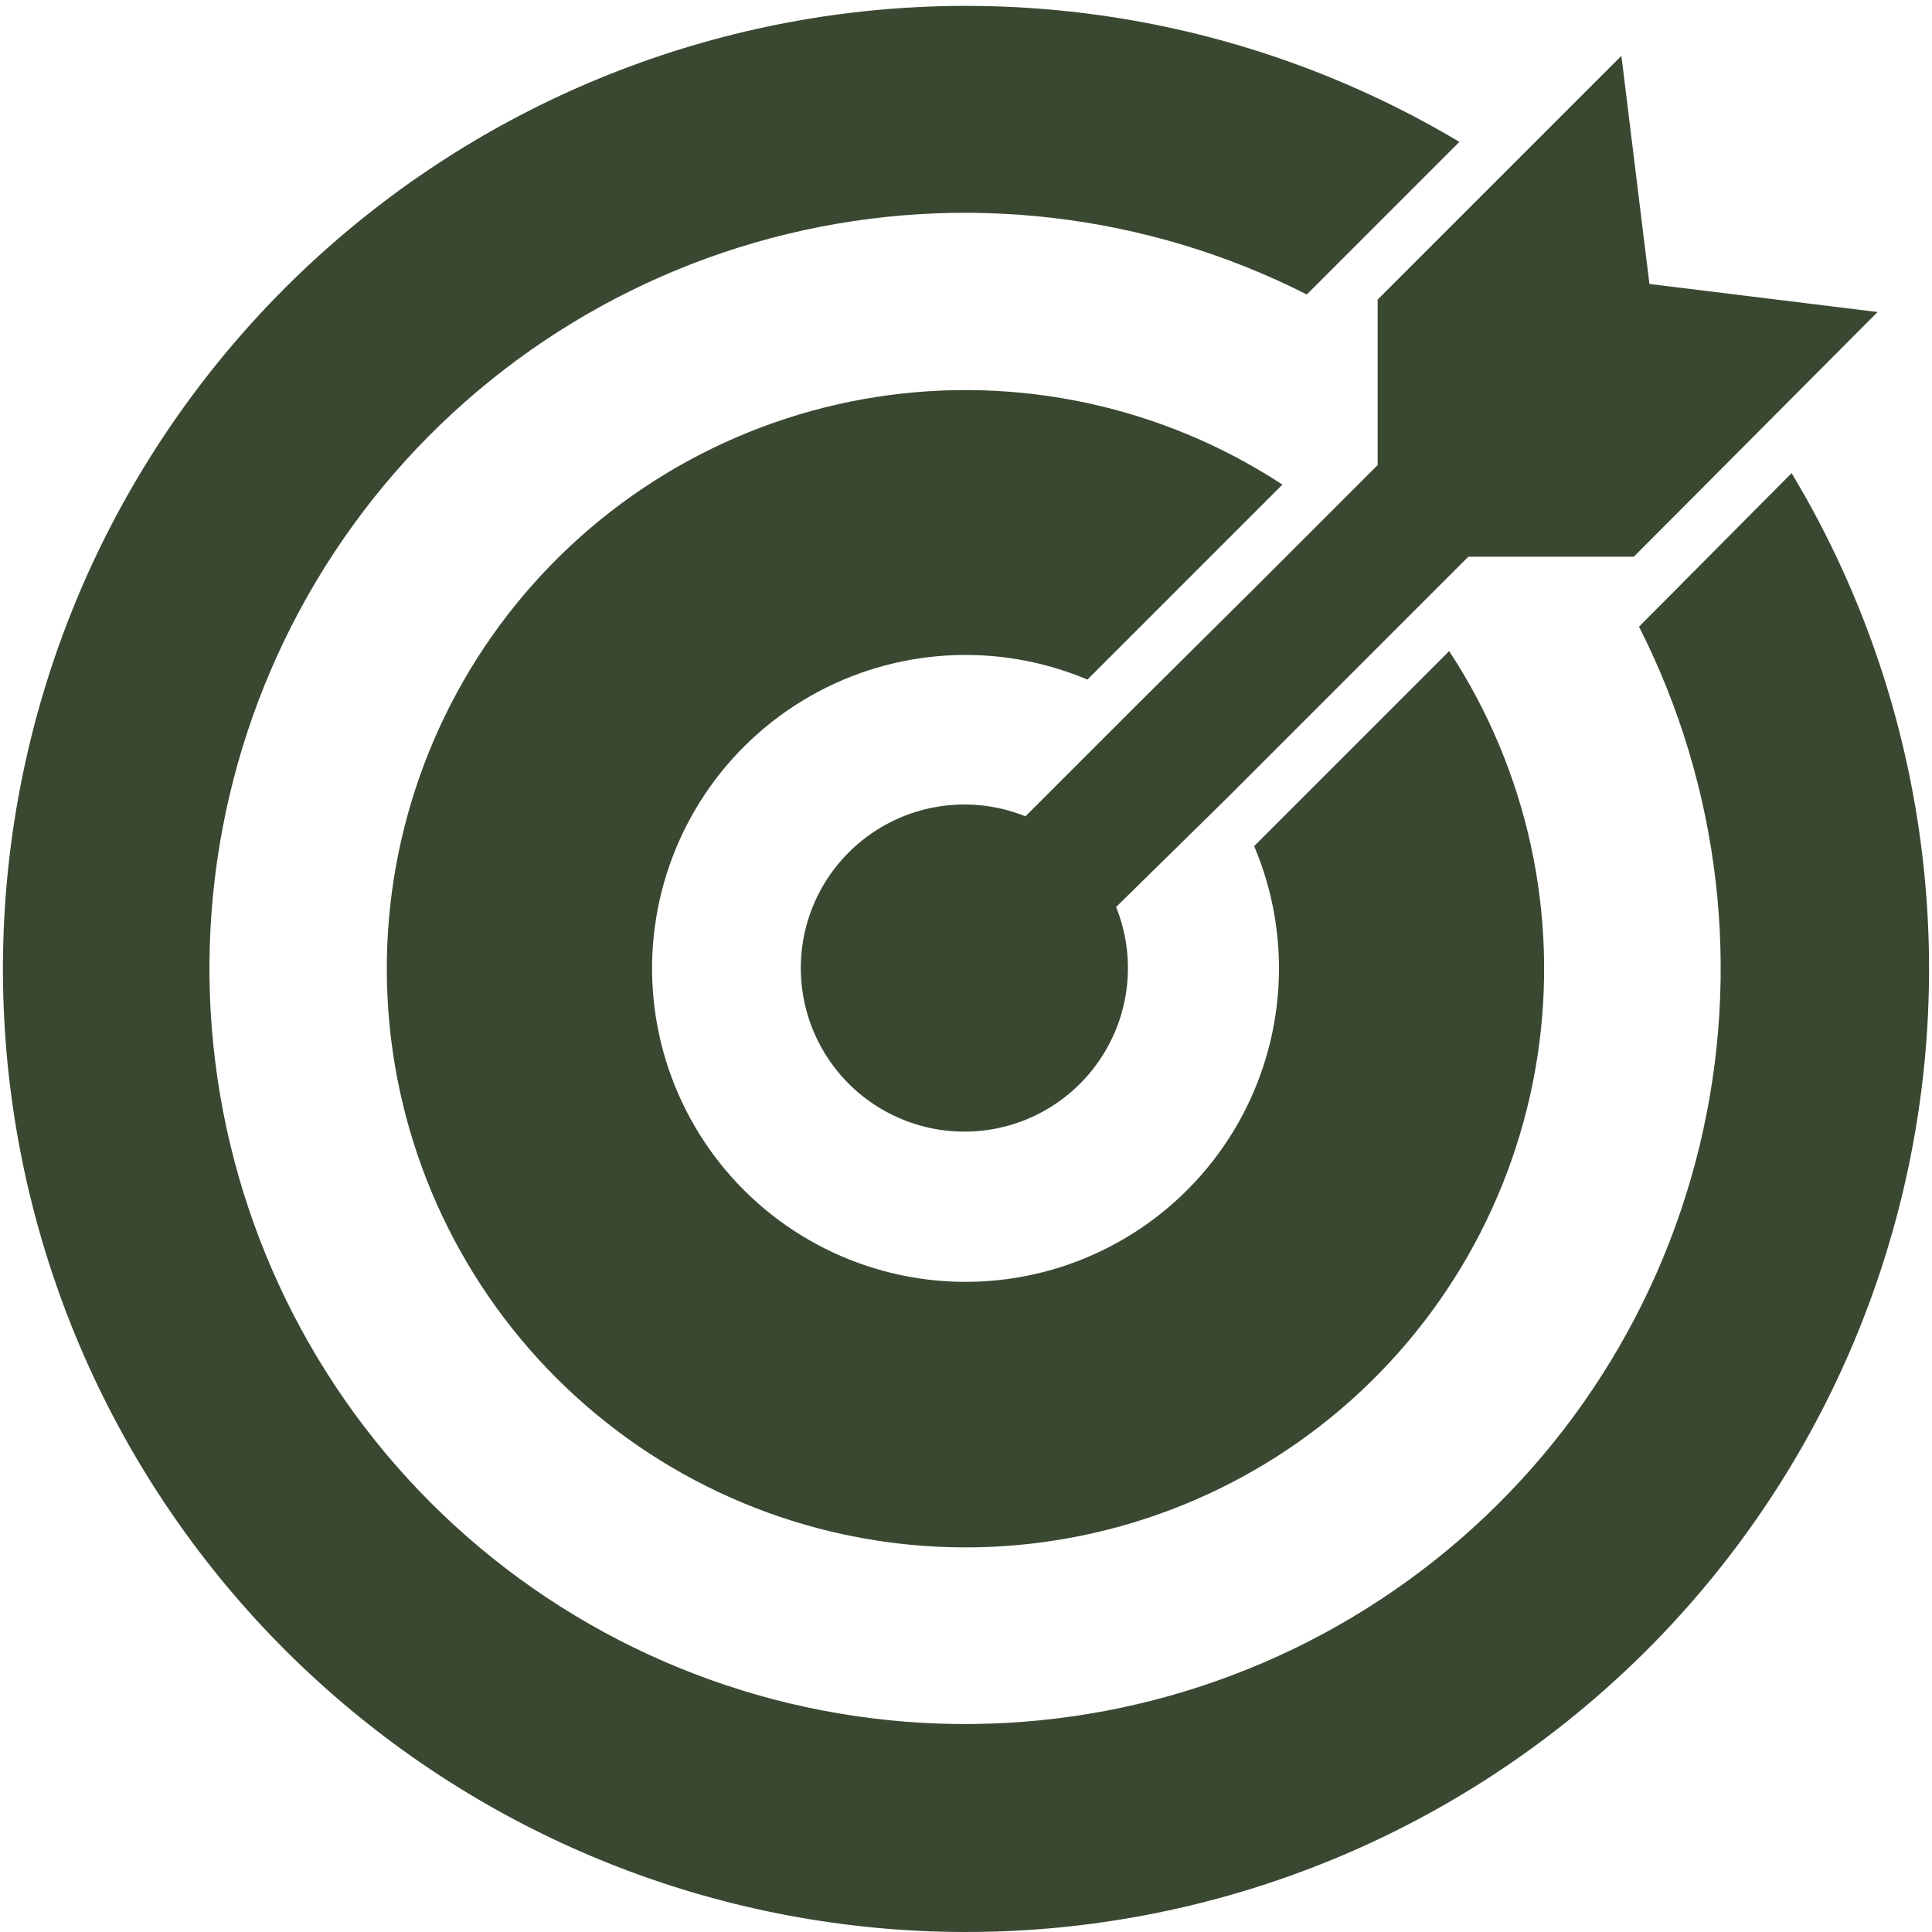
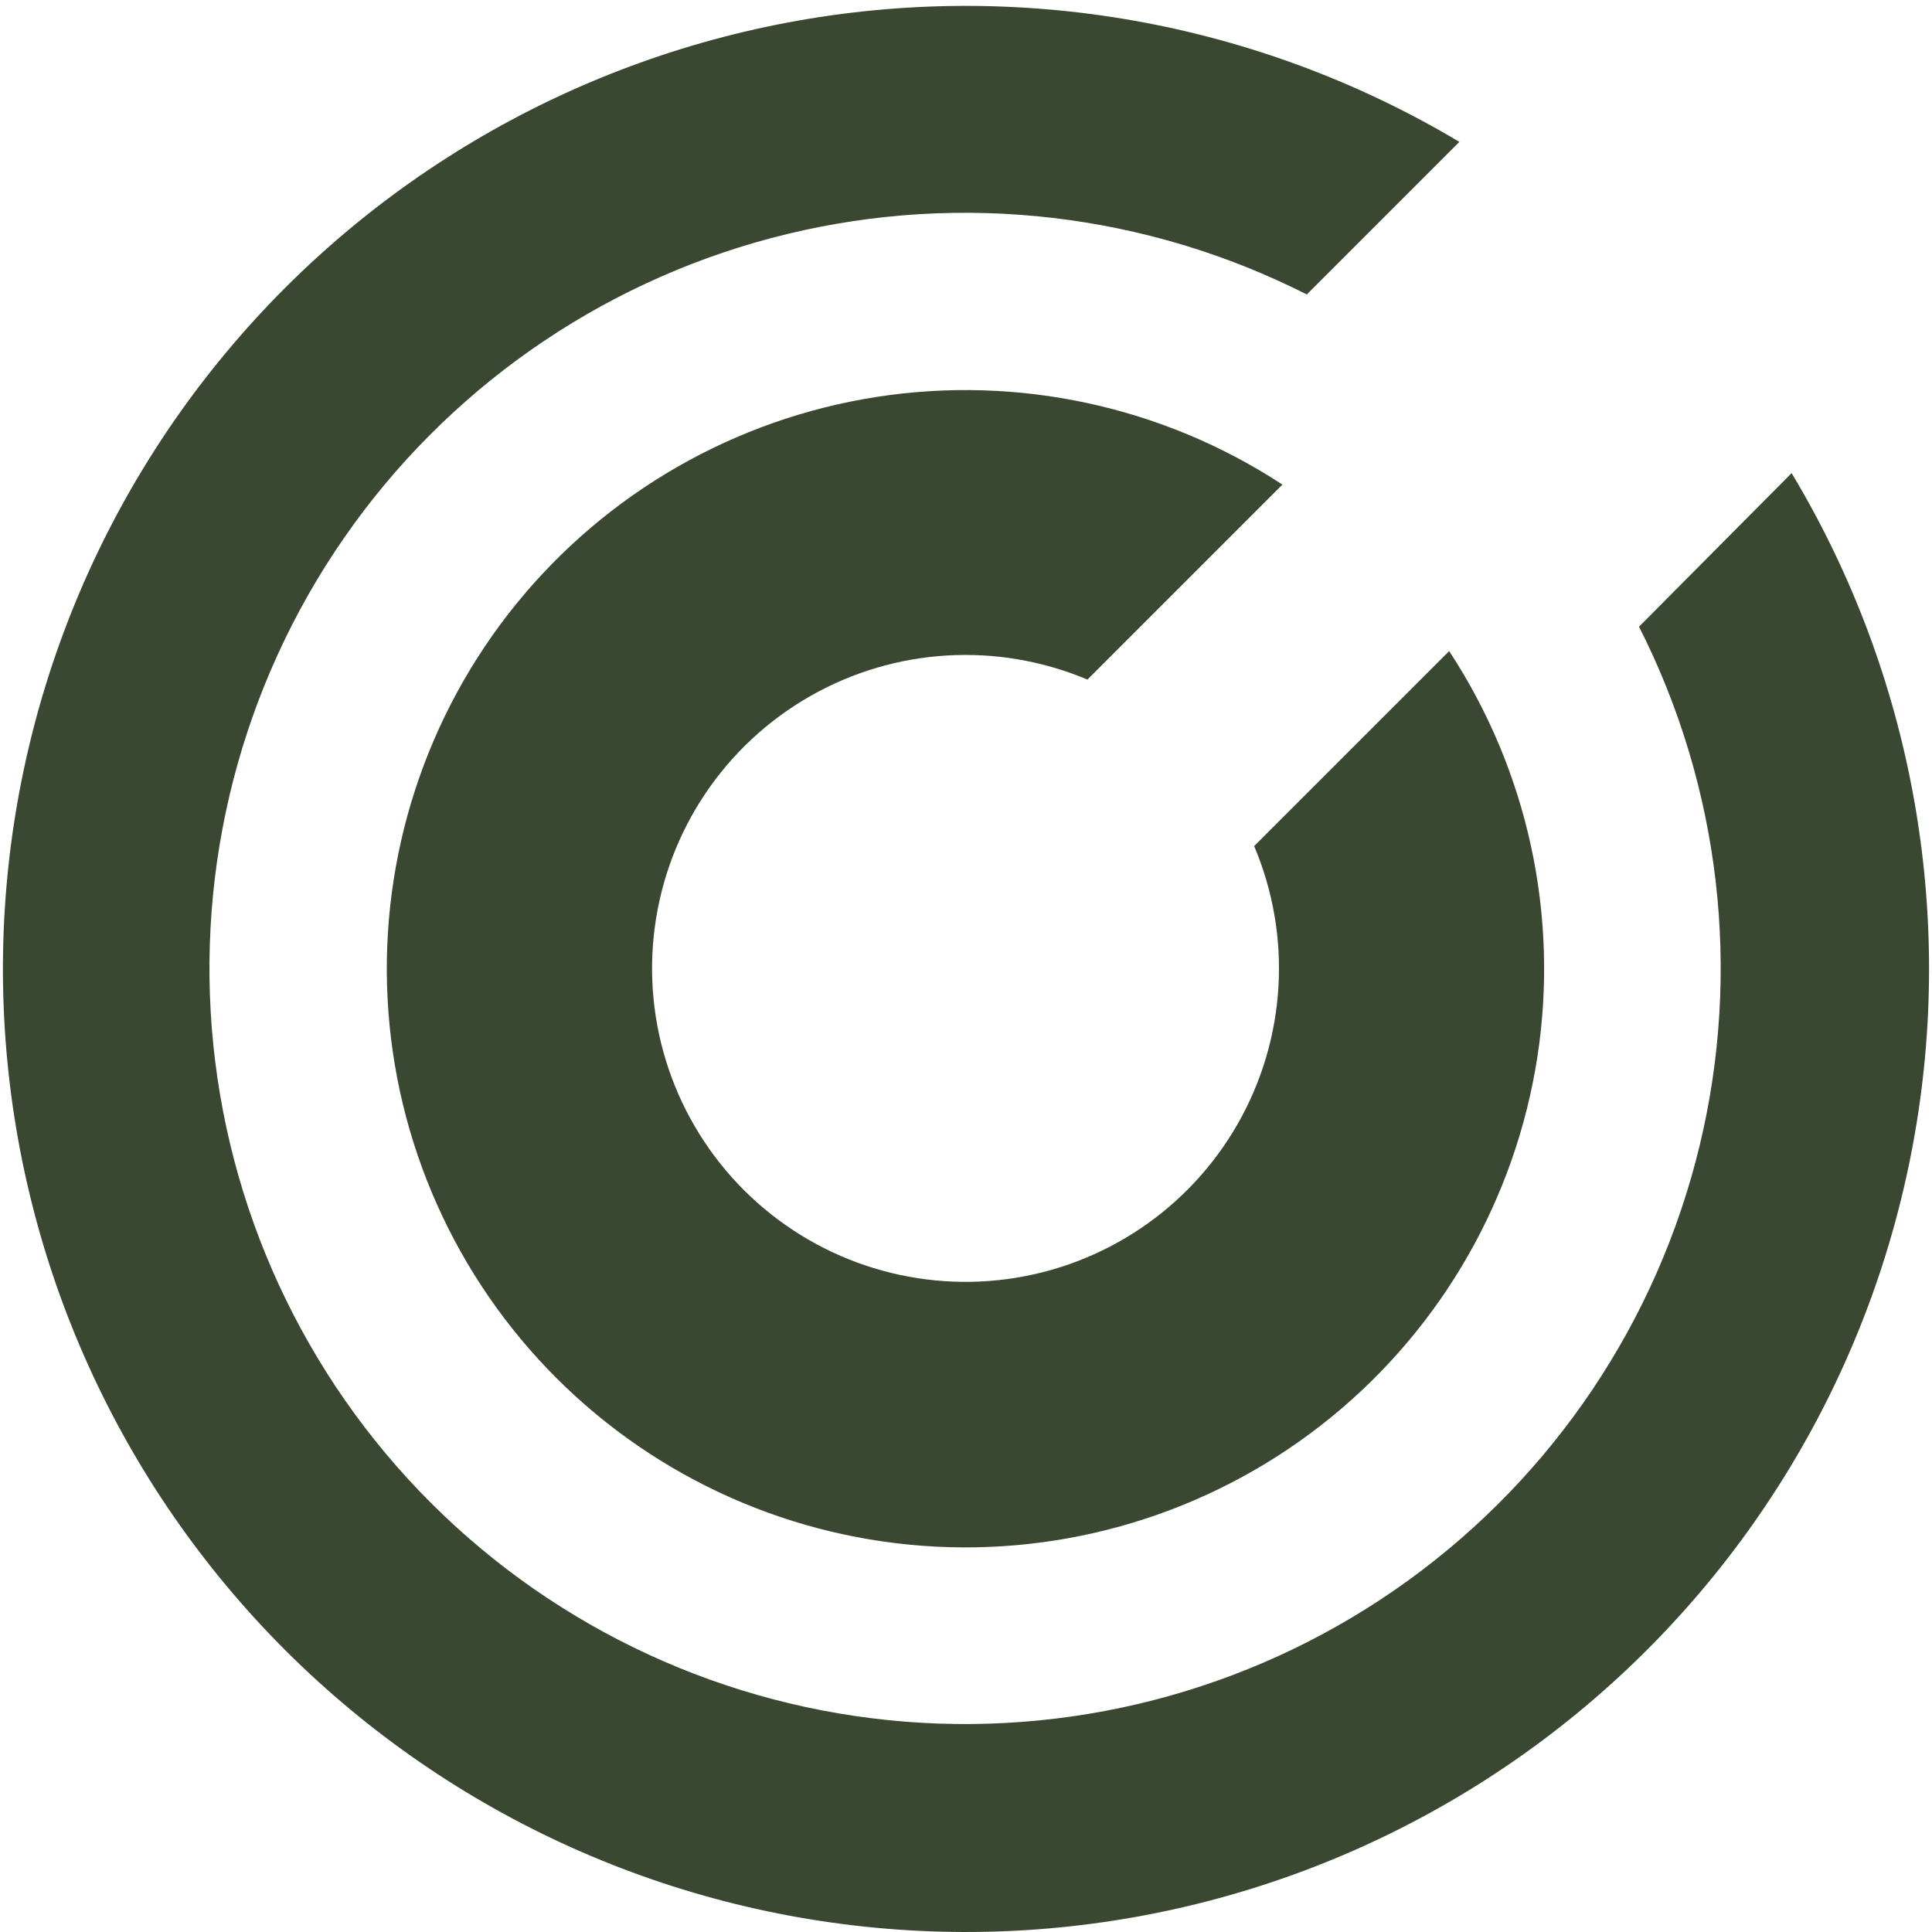
<svg xmlns="http://www.w3.org/2000/svg" width="62" height="62" viewBox="0 0 62 62" fill="none">
  <path d="M52.598 20.111C55.207 25.257 55.896 31.165 54.541 36.773C53.186 42.382 49.875 47.323 45.204 50.709C40.533 54.096 34.808 55.706 29.056 55.251C23.305 54.795 17.904 52.304 13.823 48.224C9.744 44.145 7.253 38.744 6.797 32.992C6.342 27.24 7.952 21.515 11.338 16.843C14.725 12.172 19.667 8.862 25.274 7.507C30.883 6.152 36.79 6.841 41.937 9.45L46.833 4.553C40.358 0.69 32.694 -0.672 25.284 0.722C17.875 2.117 11.23 6.172 6.602 12.124C1.973 18.076 -0.319 25.515 0.155 33.04C0.63 40.565 3.839 47.656 9.178 52.98C14.518 58.304 21.619 61.492 29.145 61.944C36.672 62.397 44.104 60.082 50.042 55.437C55.981 50.791 60.016 44.135 61.389 36.721C62.762 29.306 61.377 21.646 57.495 15.183L52.598 20.111Z" fill="#3A4831" />
-   <path d="M60.254 10.013L52.932 9.113L52.032 1.792L44.21 9.614V14.925L40.549 18.586L36.458 22.646L32.907 26.197C31.399 25.59 29.695 25.716 28.293 26.539C26.89 27.361 25.948 28.786 25.741 30.399C25.535 32.011 26.087 33.629 27.236 34.778C28.386 35.927 30.003 36.479 31.615 36.273C33.228 36.066 34.653 35.124 35.475 33.721C36.298 32.319 36.424 30.615 35.817 29.107L39.4 25.587L47.12 17.866H52.431L60.254 10.013Z" fill="#3A4831" />
  <path d="M34.896 21.809L41.154 15.551C37.309 13.034 32.666 12.032 28.125 12.739C23.584 13.446 19.466 15.812 16.568 19.38C13.671 22.947 12.199 27.463 12.438 32.053C12.676 36.642 14.609 40.98 17.861 44.228C21.113 47.476 25.454 49.402 30.045 49.634C34.635 49.867 39.149 48.388 42.712 45.485C46.275 42.582 48.635 38.461 49.336 33.919C50.036 29.376 49.028 24.735 46.505 20.894L40.247 27.152C41.47 30.039 41.277 33.332 39.725 36.057C38.172 38.782 35.438 40.627 32.33 41.046C29.222 41.465 26.096 40.411 23.877 38.195C21.658 35.98 20.599 32.855 21.014 29.747C21.428 26.638 23.269 23.901 25.992 22.344C28.715 20.788 32.007 20.59 34.897 21.809L34.896 21.809Z" fill="#3A4831" />
</svg>